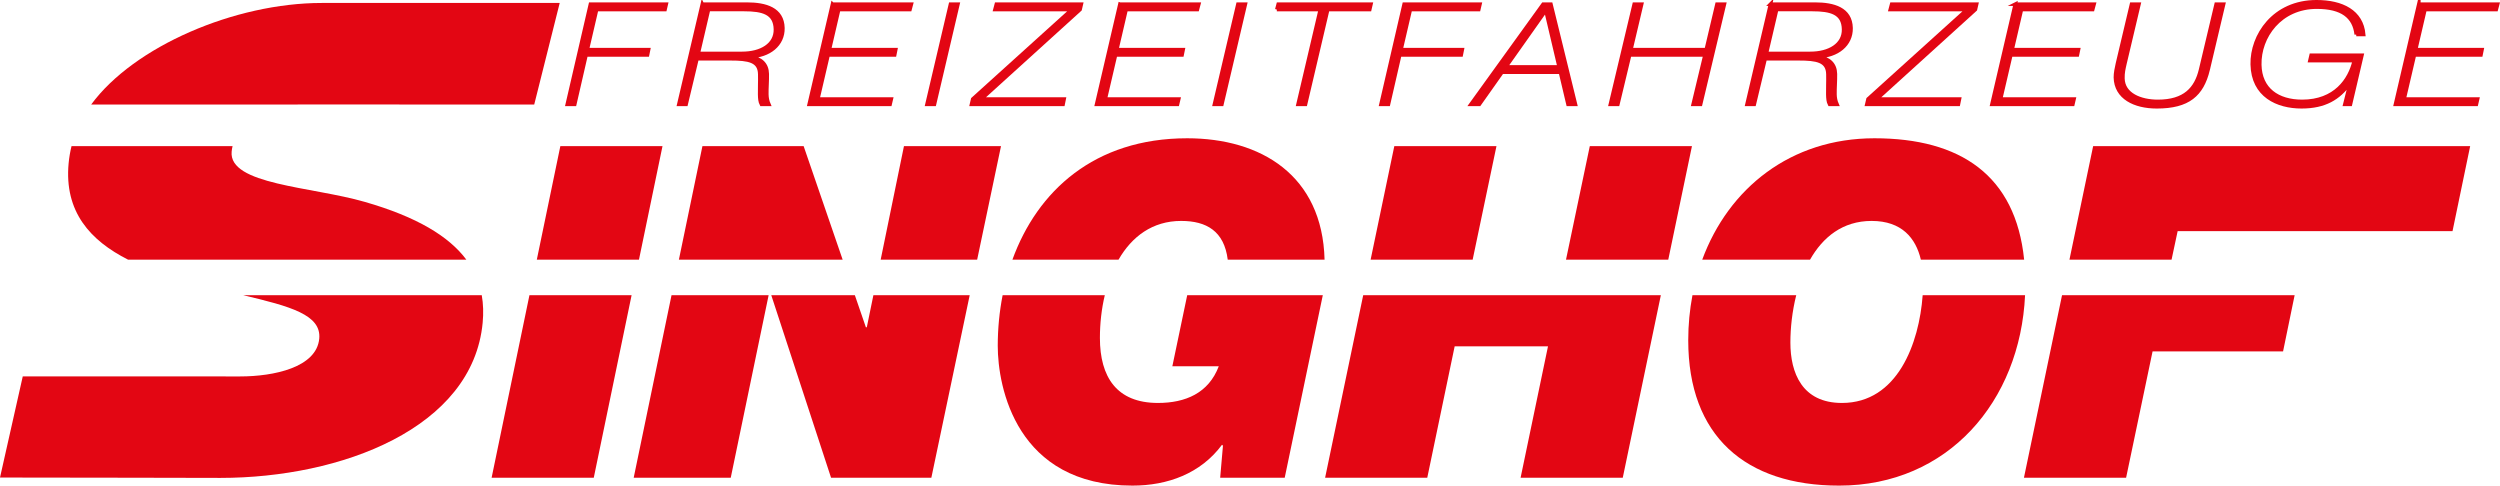
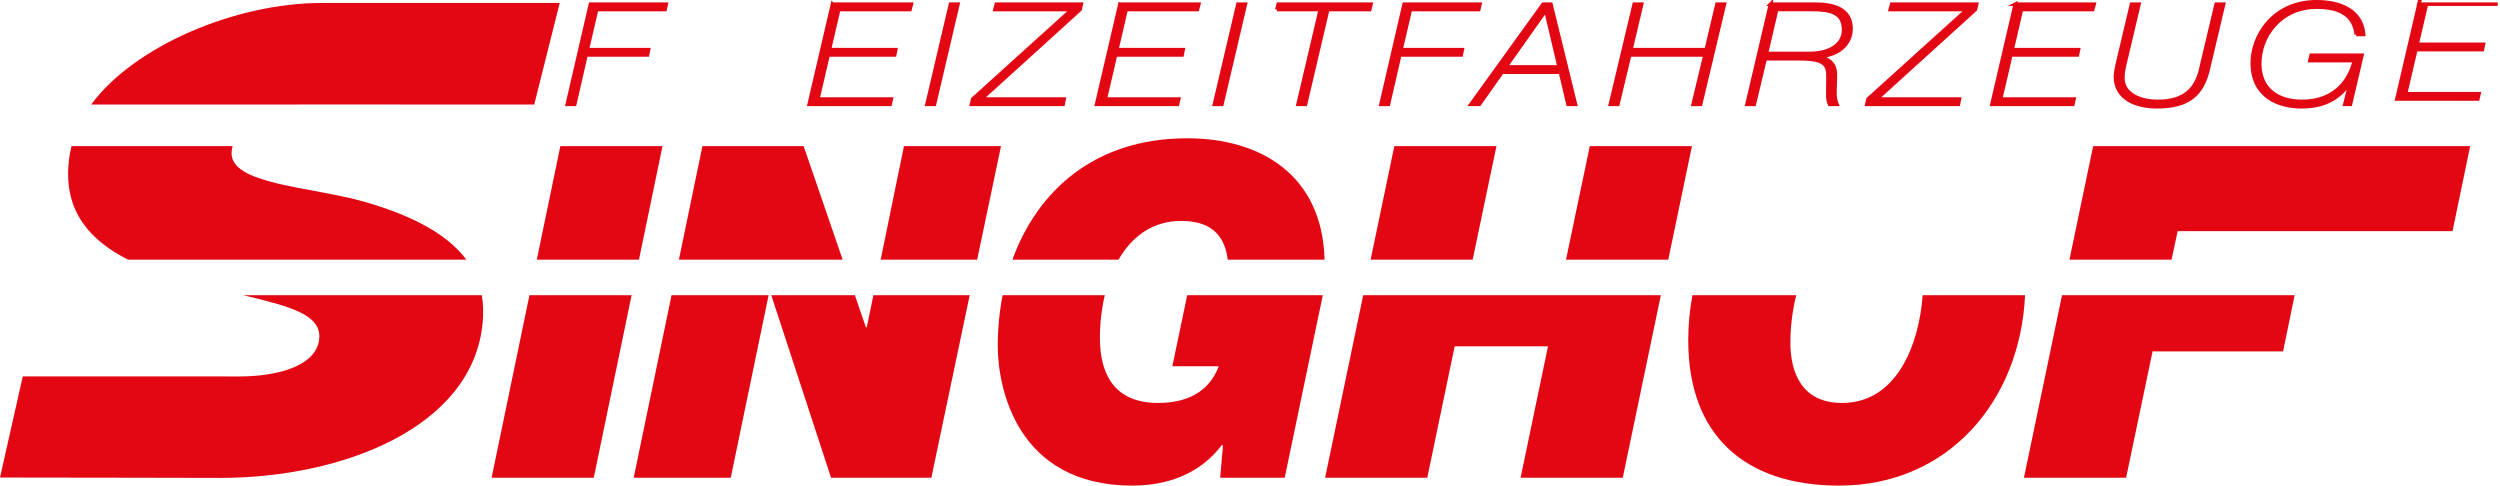
<svg xmlns="http://www.w3.org/2000/svg" id="Ebene_2" data-name="Ebene 2" width="185.001mm" height="35.935mm" viewBox="0 0 524.414 101.863">
  <g>
    <polygon points="111.058 61.928 103.124 100.207 124.553 100.207 132.487 61.928 111.058 61.928" fill="#e30613" />
    <polygon points="134.033 54.471 138.969 30.66 117.54 30.66 112.604 54.471 134.033 54.471" fill="#e30613" />
  </g>
  <g>
    <polygon points="204.974 54.471 209.976 30.66 189.618 30.66 184.735 54.471 204.974 54.471" fill="#e30613" />
    <polygon points="176.76 54.471 168.579 30.66 147.344 30.66 142.408 54.471 176.76 54.471" fill="#e30613" />
    <polygon points="140.863 61.928 132.928 100.207 153.286 100.207 161.23 61.928 140.863 61.928" fill="#e30613" />
    <polygon points="183.205 61.928 181.826 68.649 181.631 68.649 179.322 61.928 161.788 61.928 174.326 100.207 195.366 100.207 203.408 61.928 183.205 61.928" fill="#e30613" />
  </g>
  <path d="M245.917,76.83h9.74c-2.143,5.65-7.013,7.696-12.76,7.696-8.669,0-12.175-5.455-12.175-13.637,0-3.022.336-6.078,1.024-8.961h-21.433c-.68,3.474-1.021,7.043-1.021,10.617,0,8.668,3.895,29.319,28.247,29.319,7.403,0,14.318-2.532,18.799-8.57l.195.195-.584,6.719h13.539l7.988-38.28h-28.442l-3.117,14.902Z" fill="#e30613" />
  <g>
-     <path d="M379.681,54.471c2.676-4.701,6.823-8.128,12.925-8.128,6.337,0,9.27,3.623,10.326,8.128h21.664c-1.792-17.673-13.357-25.466-31.404-25.466-17.586,0-30.595,10.489-36.123,25.466h22.612Z" fill="#e30613" />
    <path d="M403.31,61.928c-.725,10.04-5.248,22.598-16.936,22.598-8.377,0-10.812-6.332-10.812-12.663,0-3.058.372-6.544,1.224-9.935h-21.768c-.576,3.039-.883,6.2-.883,9.448,0,20.067,11.979,30.488,31.656,30.488,22.842,0,37.969-17.689,38.999-39.935h-21.479Z" fill="#e30613" />
  </g>
  <g>
    <polygon points="349.944 54.471 354.913 30.66 333.484 30.66 328.492 54.471 349.944 54.471" fill="#e30613" />
    <polygon points="285.952 61.928 277.963 100.207 299.392 100.207 305.14 72.642 324.718 72.642 318.97 100.207 340.4 100.207 348.388 61.928 285.952 61.928" fill="#e30613" />
    <polygon points="308.913 54.471 313.906 30.66 292.477 30.66 287.508 54.471 308.913 54.471" fill="#e30613" />
  </g>
  <g>
    <polygon points="432.543 61.928 424.554 100.207 445.984 100.207 451.536 73.714 478.909 73.714 481.334 61.928 432.543 61.928" fill="#e30613" />
    <polygon points="455.518 54.471 456.796 48.486 514.454 48.486 518.155 30.66 439.068 30.66 434.099 54.471 455.518 54.471" fill="#e30613" />
  </g>
  <path d="M257.538,54.471h20.311c-.451-17.729-13.387-25.466-28.814-25.466-19.525,0-31.46,11.134-36.667,25.466h22.259c2.783-4.827,7.104-8.128,13.141-8.128,5.295,0,9.021,2.123,9.77,8.128Z" fill="#e30613" />
  <g>
    <path d="M123.854.875h15.905l-.26,1.12h-14.344l-1.958,8.418h12.852l-.226,1.118h-12.887l-2.38,10.361h-1.563L123.854.875Z" fill="#e30613" stroke="#e30613" stroke-miterlimit="10" stroke-width=".75" />
-     <path d="M147.325.875h9.373c3.87,0,7.441,1,7.524,5.004.071,3.472-2.864,5.856-6.98,5.976l.001.059c2.422.324,3.654,1.561,3.695,3.59.03,1.444-.117,3.003-.09,4.298.015.708.135,1.413.433,2.089h-1.561c-.297-.558-.346-1.206-.364-2.12-.029-1.412.06-2.384.022-4.208-.059-2.856-2.339-3.238-6.175-3.238h-6.993l-2.291,9.566h-1.527l4.933-21.017ZM146.472,11.207h9.194c3.977,0,7.064-1.796,6.997-5.063-.07-3.445-2.641-4.15-6.582-4.15h-7.455l-2.155,9.213Z" fill="#e30613" stroke="#e30613" stroke-miterlimit="10" stroke-width=".75" />
    <path d="M174.63.875h16.546l-.296,1.12h-14.946l-1.96,8.418h13.918l-.225,1.118h-13.954l-2.155,9.243h15.409l-.261,1.118h-16.972l4.896-21.017Z" fill="#e30613" stroke="#e30613" stroke-miterlimit="10" stroke-width=".75" />
    <path d="M199.381.875h1.561l-4.931,21.017h-1.563l4.933-21.017Z" fill="#e30613" stroke="#e30613" stroke-miterlimit="10" stroke-width=".75" />
    <path d="M224.827,1.995h-16.119l.296-1.12h17.822l-.26,1.12-20.707,18.779h17.361l-.226,1.118h-19.207l.26-1.118L224.827,1.995Z" fill="#e30613" stroke="#e30613" stroke-miterlimit="10" stroke-width=".75" />
    <path d="M234.923.875h16.548l-.299,1.12h-14.948l-1.958,8.418h13.919l-.228,1.118h-13.953l-2.154,9.243h15.409l-.262,1.118h-16.971l4.896-21.017Z" fill="#e30613" stroke="#e30613" stroke-miterlimit="10" stroke-width=".75" />
    <path d="M259.675.875h1.562l-4.933,21.017h-1.561l4.932-21.017Z" fill="#e30613" stroke="#e30613" stroke-miterlimit="10" stroke-width=".75" />
    <path d="M267.831,1.995l.295-1.12h19.455l-.259,1.12h-8.806l-4.672,19.897h-1.563l4.673-19.897h-9.123Z" fill="#e30613" stroke="#e30613" stroke-miterlimit="10" stroke-width=".75" />
    <path d="M294.541.875h15.907l-.26,1.12h-14.343l-1.958,8.418h12.85l-.226,1.118h-12.888l-2.378,10.361h-1.563l4.859-21.017Z" fill="#e30613" stroke="#e30613" stroke-miterlimit="10" stroke-width=".75" />
    <path d="M323.699.875h1.629l5.153,21.017h-1.562l-1.593-6.74h-12.249l-4.763,6.74h-1.775l15.159-21.017ZM315.871,14.033h11.183l-2.797-11.864-8.386,11.864Z" fill="#e30613" stroke="#e30613" stroke-miterlimit="10" stroke-width=".75" />
    <path d="M342.801.875h1.563l-2.255,9.538h15.799l2.254-9.538h1.562l-5.002,21.017h-1.561l2.486-10.361h-15.799l-2.486,10.361h-1.563l5.001-21.017Z" fill="#e30613" stroke="#e30613" stroke-miterlimit="10" stroke-width=".75" />
    <path d="M371.384.875h9.376c3.869,0,7.439,1,7.523,5.004.07,3.472-2.866,5.856-6.978,5.976l.001.059c2.419.324,3.651,1.561,3.693,3.59.028,1.444-.118,3.003-.092,4.298.015.708.137,1.413.435,2.089h-1.562c-.294-.558-.345-1.206-.363-2.12-.03-1.412.059-2.384.021-4.208-.058-2.856-2.339-3.238-6.173-3.238h-6.992l-2.292,9.566h-1.525l4.929-21.017ZM370.531,11.207h9.198c3.975,0,7.064-1.796,6.997-5.063-.069-3.445-2.643-4.15-6.582-4.15h-7.458l-2.155,9.213Z" fill="#e30613" stroke="#e30613" stroke-miterlimit="10" stroke-width=".75" />
    <path d="M412.633,1.995h-16.119l.295-1.12h17.822l-.26,1.12-20.705,18.779h17.363l-.227,1.118h-19.211l.262-1.118,20.779-18.779Z" fill="#e30613" stroke="#e30613" stroke-miterlimit="10" stroke-width=".75" />
    <path d="M422.727.875h16.549l-.301,1.12h-14.945l-1.957,8.418h13.92l-.231,1.118h-13.951l-2.155,9.243h15.41l-.26,1.118h-16.973l4.894-21.017Z" fill="#e30613" stroke="#e30613" stroke-miterlimit="10" stroke-width=".75" />
    <path d="M463.169,14.681c-1.278,5.181-4.138,7.712-10.743,7.712-4.652,0-8.594-1.914-8.682-6.153-.018-.852.24-2.088.439-2.943l2.94-12.422h1.56l-2.94,12.422c-.263,1.177-.46,1.914-.434,3.15.069,3.416,3.722,4.828,7.343,4.828,5.644,0,8.004-2.68,8.955-6.624l3.269-13.776h1.561l-3.269,13.806Z" fill="#e30613" stroke="#e30613" stroke-miterlimit="10" stroke-width=".75" />
    <path d="M494.263,7.233c-.431-3.738-2.993-5.74-8.28-5.74-7.67,0-12.09,6.182-11.969,12.098.105,5.151,3.779,7.683,8.893,7.683,6.922,0,10.025-4.504,10.94-8.567h-9.307l.26-1.117h10.652l-2.414,10.301h-1.174l1.085-4.327h-.143c-2.247,3.003-5.085,4.828-10.022,4.828-5.039,0-10.2-2.295-10.334-8.89-.122-6.004,4.488-13.128,13.475-13.128,5.361,0,9.484,2.059,9.901,6.858h-1.562Z" fill="#e30613" stroke="#e30613" stroke-miterlimit="10" stroke-width=".75" />
-     <path d="M507.381.875h16.545l-.297,1.12h-14.947l-1.959,8.418h13.918l-.226,1.118h-13.953l-2.155,9.243h15.408l-.26,1.118h-16.971l4.896-21.017Z" fill="#e30613" stroke="#e30613" stroke-miterlimit="10" stroke-width=".75" />
+     <path d="M507.381.875h16.545h-14.947l-1.959,8.418h13.918l-.226,1.118h-13.953l-2.155,9.243h15.408l-.26,1.118h-16.971l4.896-21.017Z" fill="#e30613" stroke="#e30613" stroke-miterlimit="10" stroke-width=".75" />
  </g>
  <path d="M62.136,21.933c.138-.004.278-.016.415-.016h11.772c4.735,0,28.65.016,37.737.016L117.407.622h-49.916C49.273.622,28.079,9.727,19.122,21.933h43.014Z" fill="#e30613" />
  <g>
    <path d="M51.041,61.928c9.897,2.347,16.393,4.113,15.926,9.113-.566,6.045-9.557,7.921-16.578,7.921H4.773L0,100.17c28.097,0,29.791.079,46.249.078,25.311-.001,52.927-10.423,54.997-32.555.187-1.997.135-3.92-.189-5.766h-50.016Z" fill="#e30613" />
    <path d="M26.872,54.471h70.955c-3.648-4.889-10.372-8.982-21.315-12.124-11.134-3.216-28.571-3.599-27.921-10.549.037-.389.103-.768.193-1.138H15.002c-.283,1.156-.491,2.349-.607,3.584-.955,10.204,4.58,16.234,12.476,20.227Z" fill="#e30613" />
  </g>
</svg>